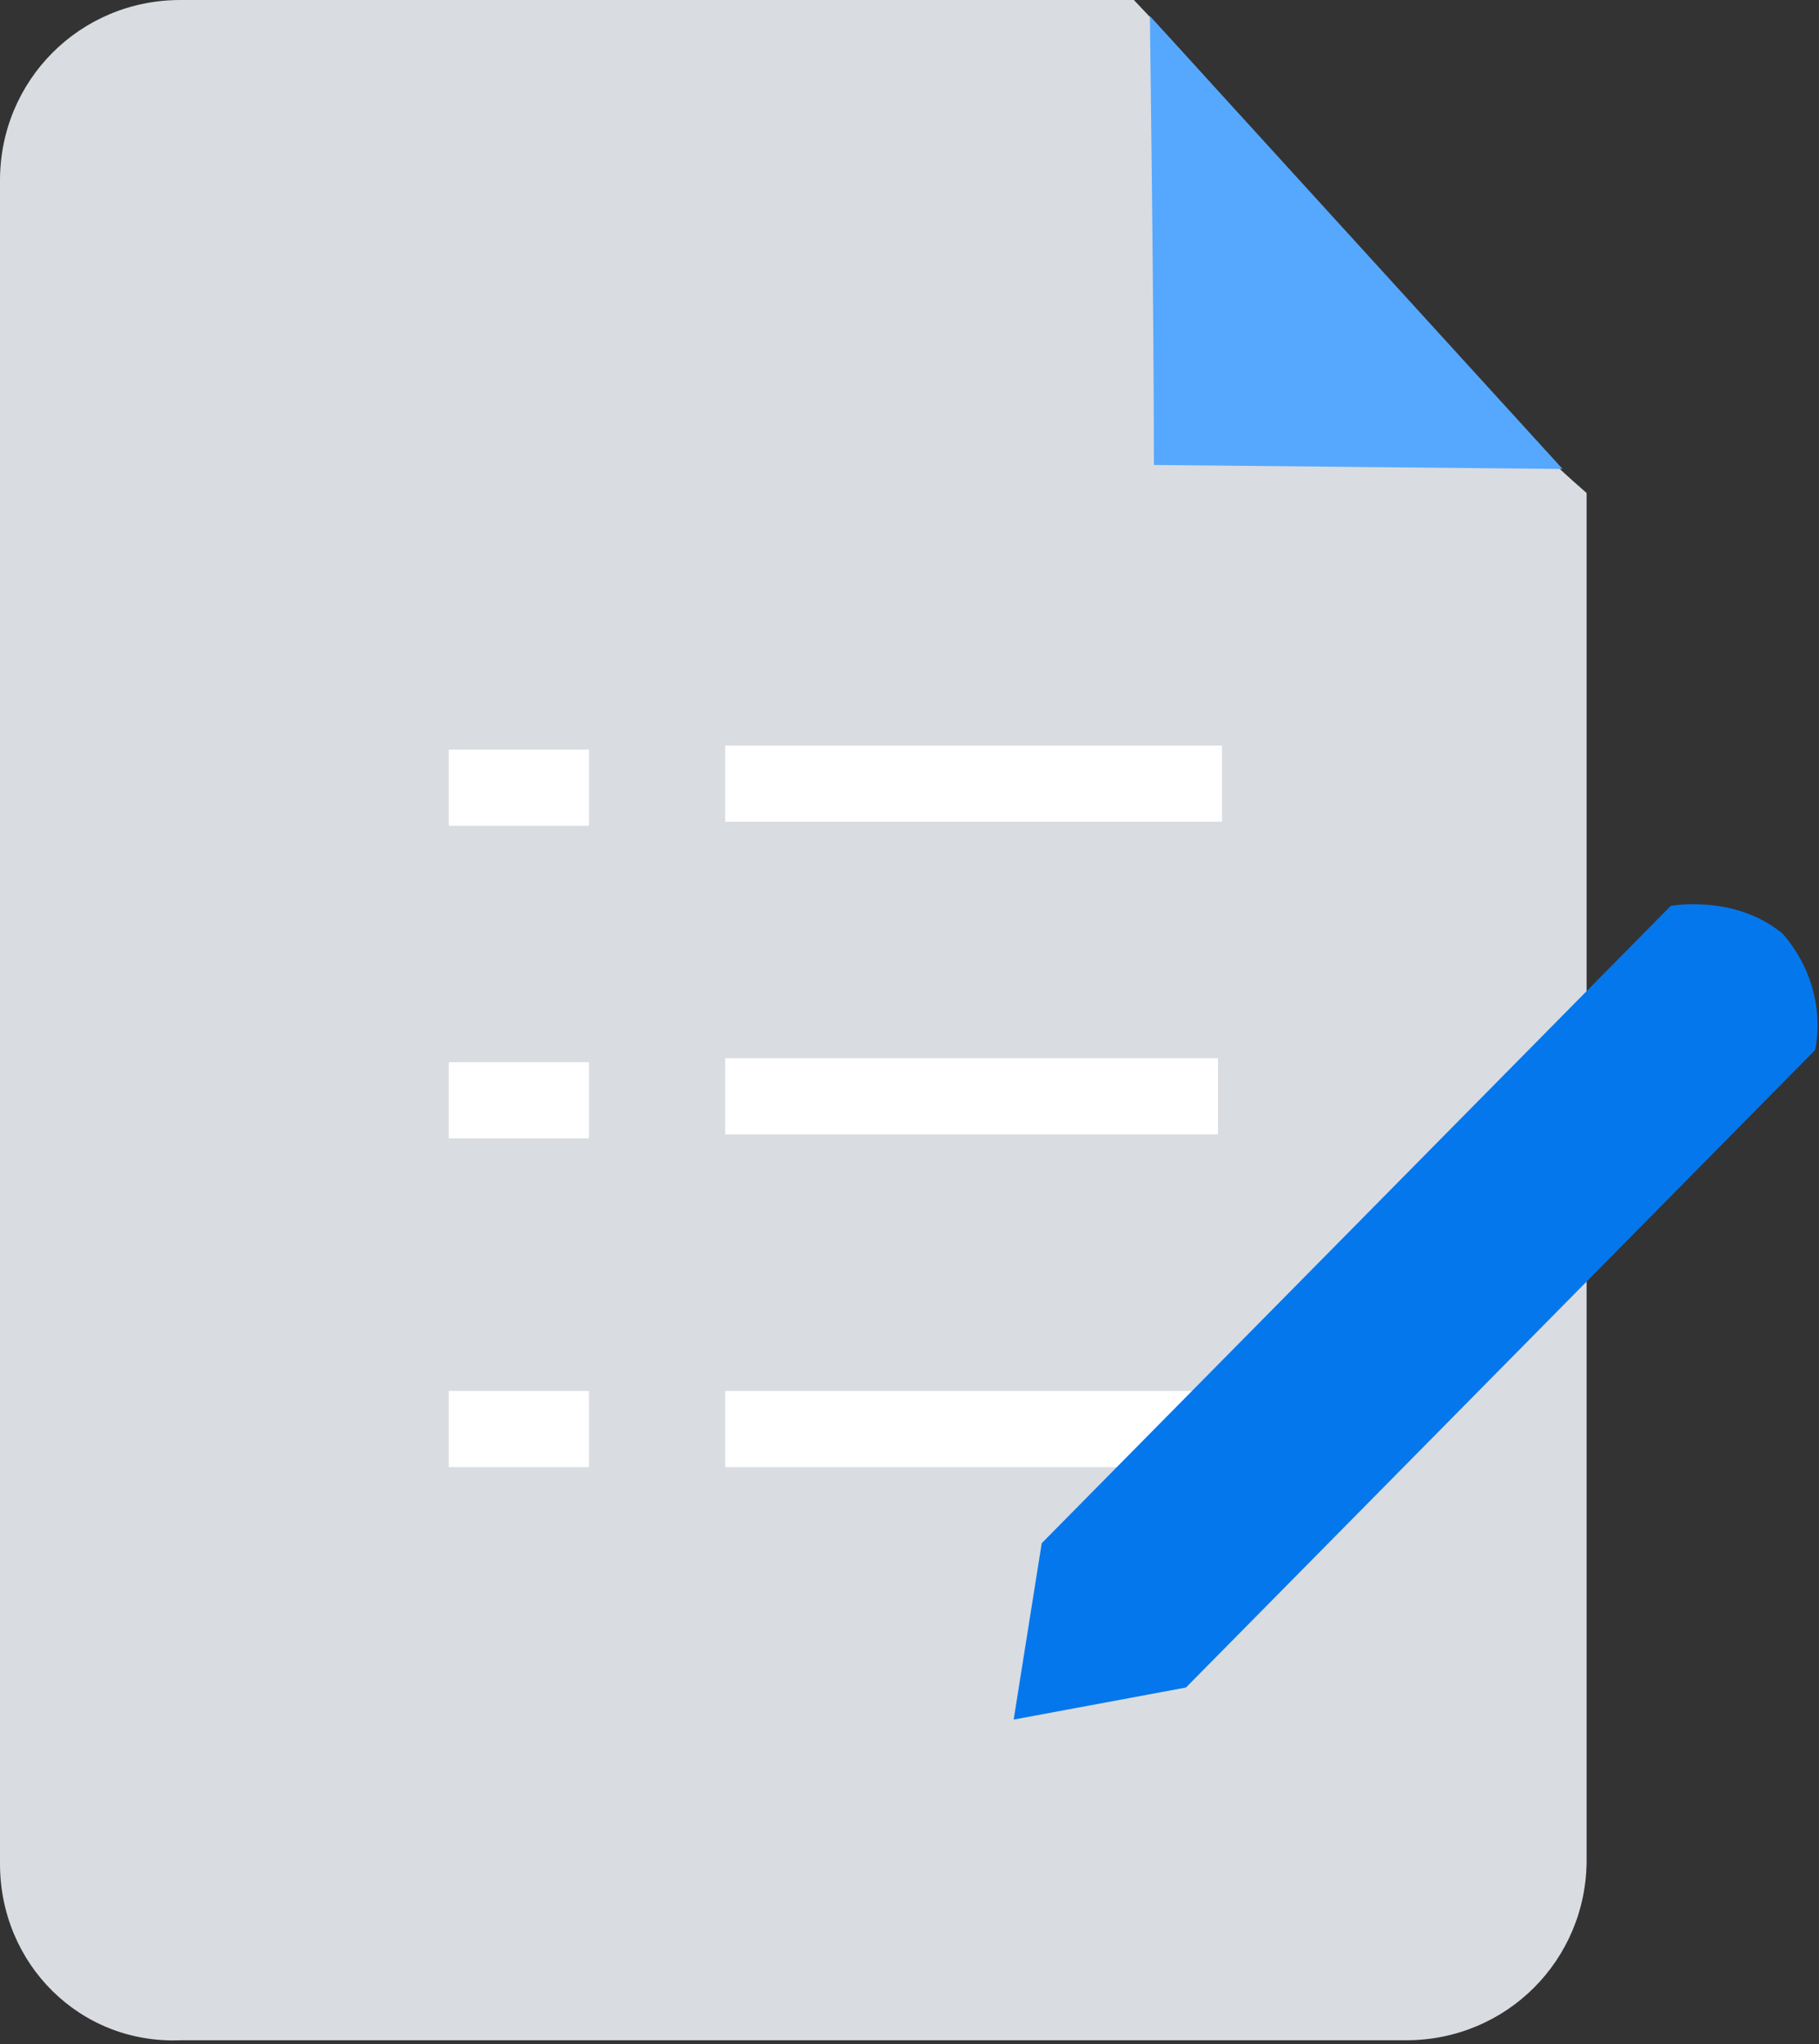
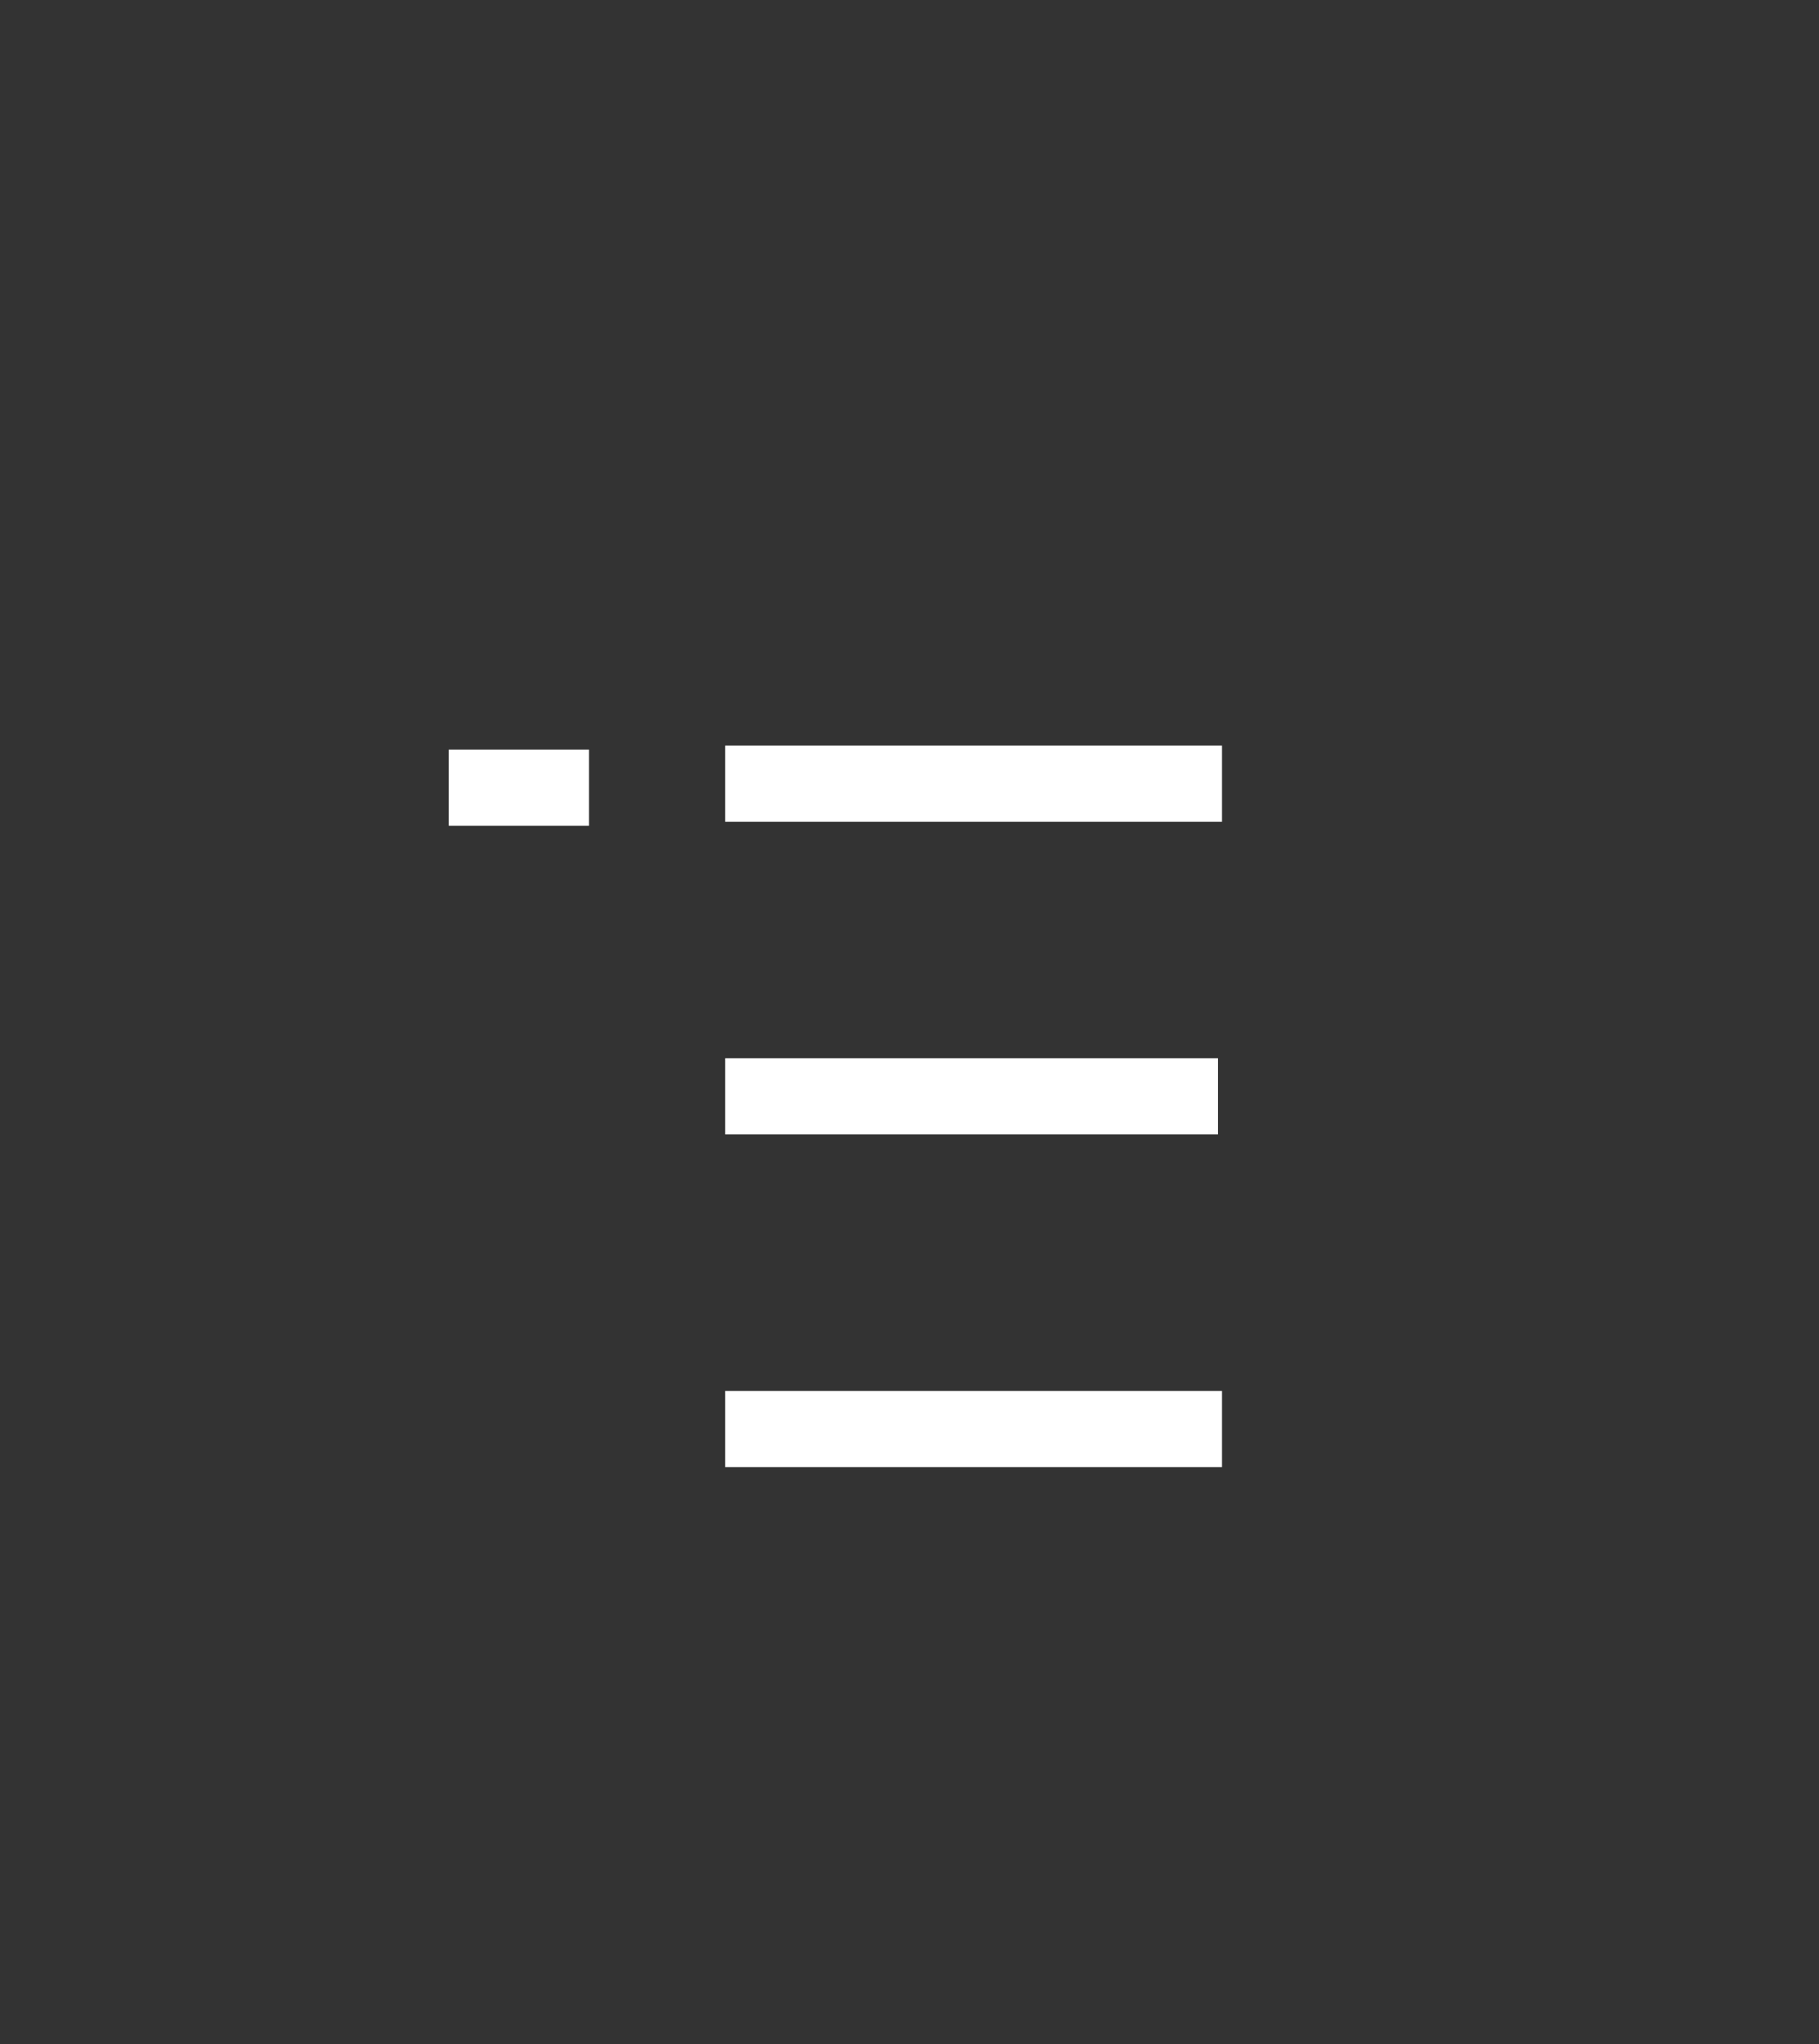
<svg xmlns="http://www.w3.org/2000/svg" enable-background="new 0 0 45.4 51" viewBox="0 0 45.4 51">
  <rect x="0" y="0" width="45.4" height="51" fill="#333333" stroke="none" />
  <g clip-rule="evenodd" fill-rule="evenodd">
-     <path d="m4.5 0h23.8c4.2 4.4 7.5 9 11.3 12.3v34.1c0 2.5-2 4.5-4.5 4.5h-30.6c-2.5.1-4.5-1.9-4.5-4.4v-42c0-2.5 2-4.5 4.5-4.5z" fill="#d9dce1" />
-     <path d="m28.7.4s.1 7.5.1 11.2l10.2.1z" fill="#56a8fe" />
    <g fill="#fff">
      <path d="m11.2 18.7h3.5v1.9h-3.5z" />
-       <path d="m11.2 26.5h3.5v1.9h-3.5z" />
-       <path d="m11.2 34.7h3.5v1.9h-3.5z" />
      <path d="m18.1 26.4h12.3v1.9h-12.3z" />
      <path d="m18.1 34.7h12.4v1.9h-12.4z" />
      <path d="m18.1 18.6h12.4v1.9h-12.4z" />
    </g>
-     <path d="m29.6 42.1 15.7-15.9s.4-1.5-.8-2.9c-1.2-1-2.8-.7-2.8-.7l-15.7 15.9-.7 4.4z" fill="#0577ed" />
  </g>
</svg>